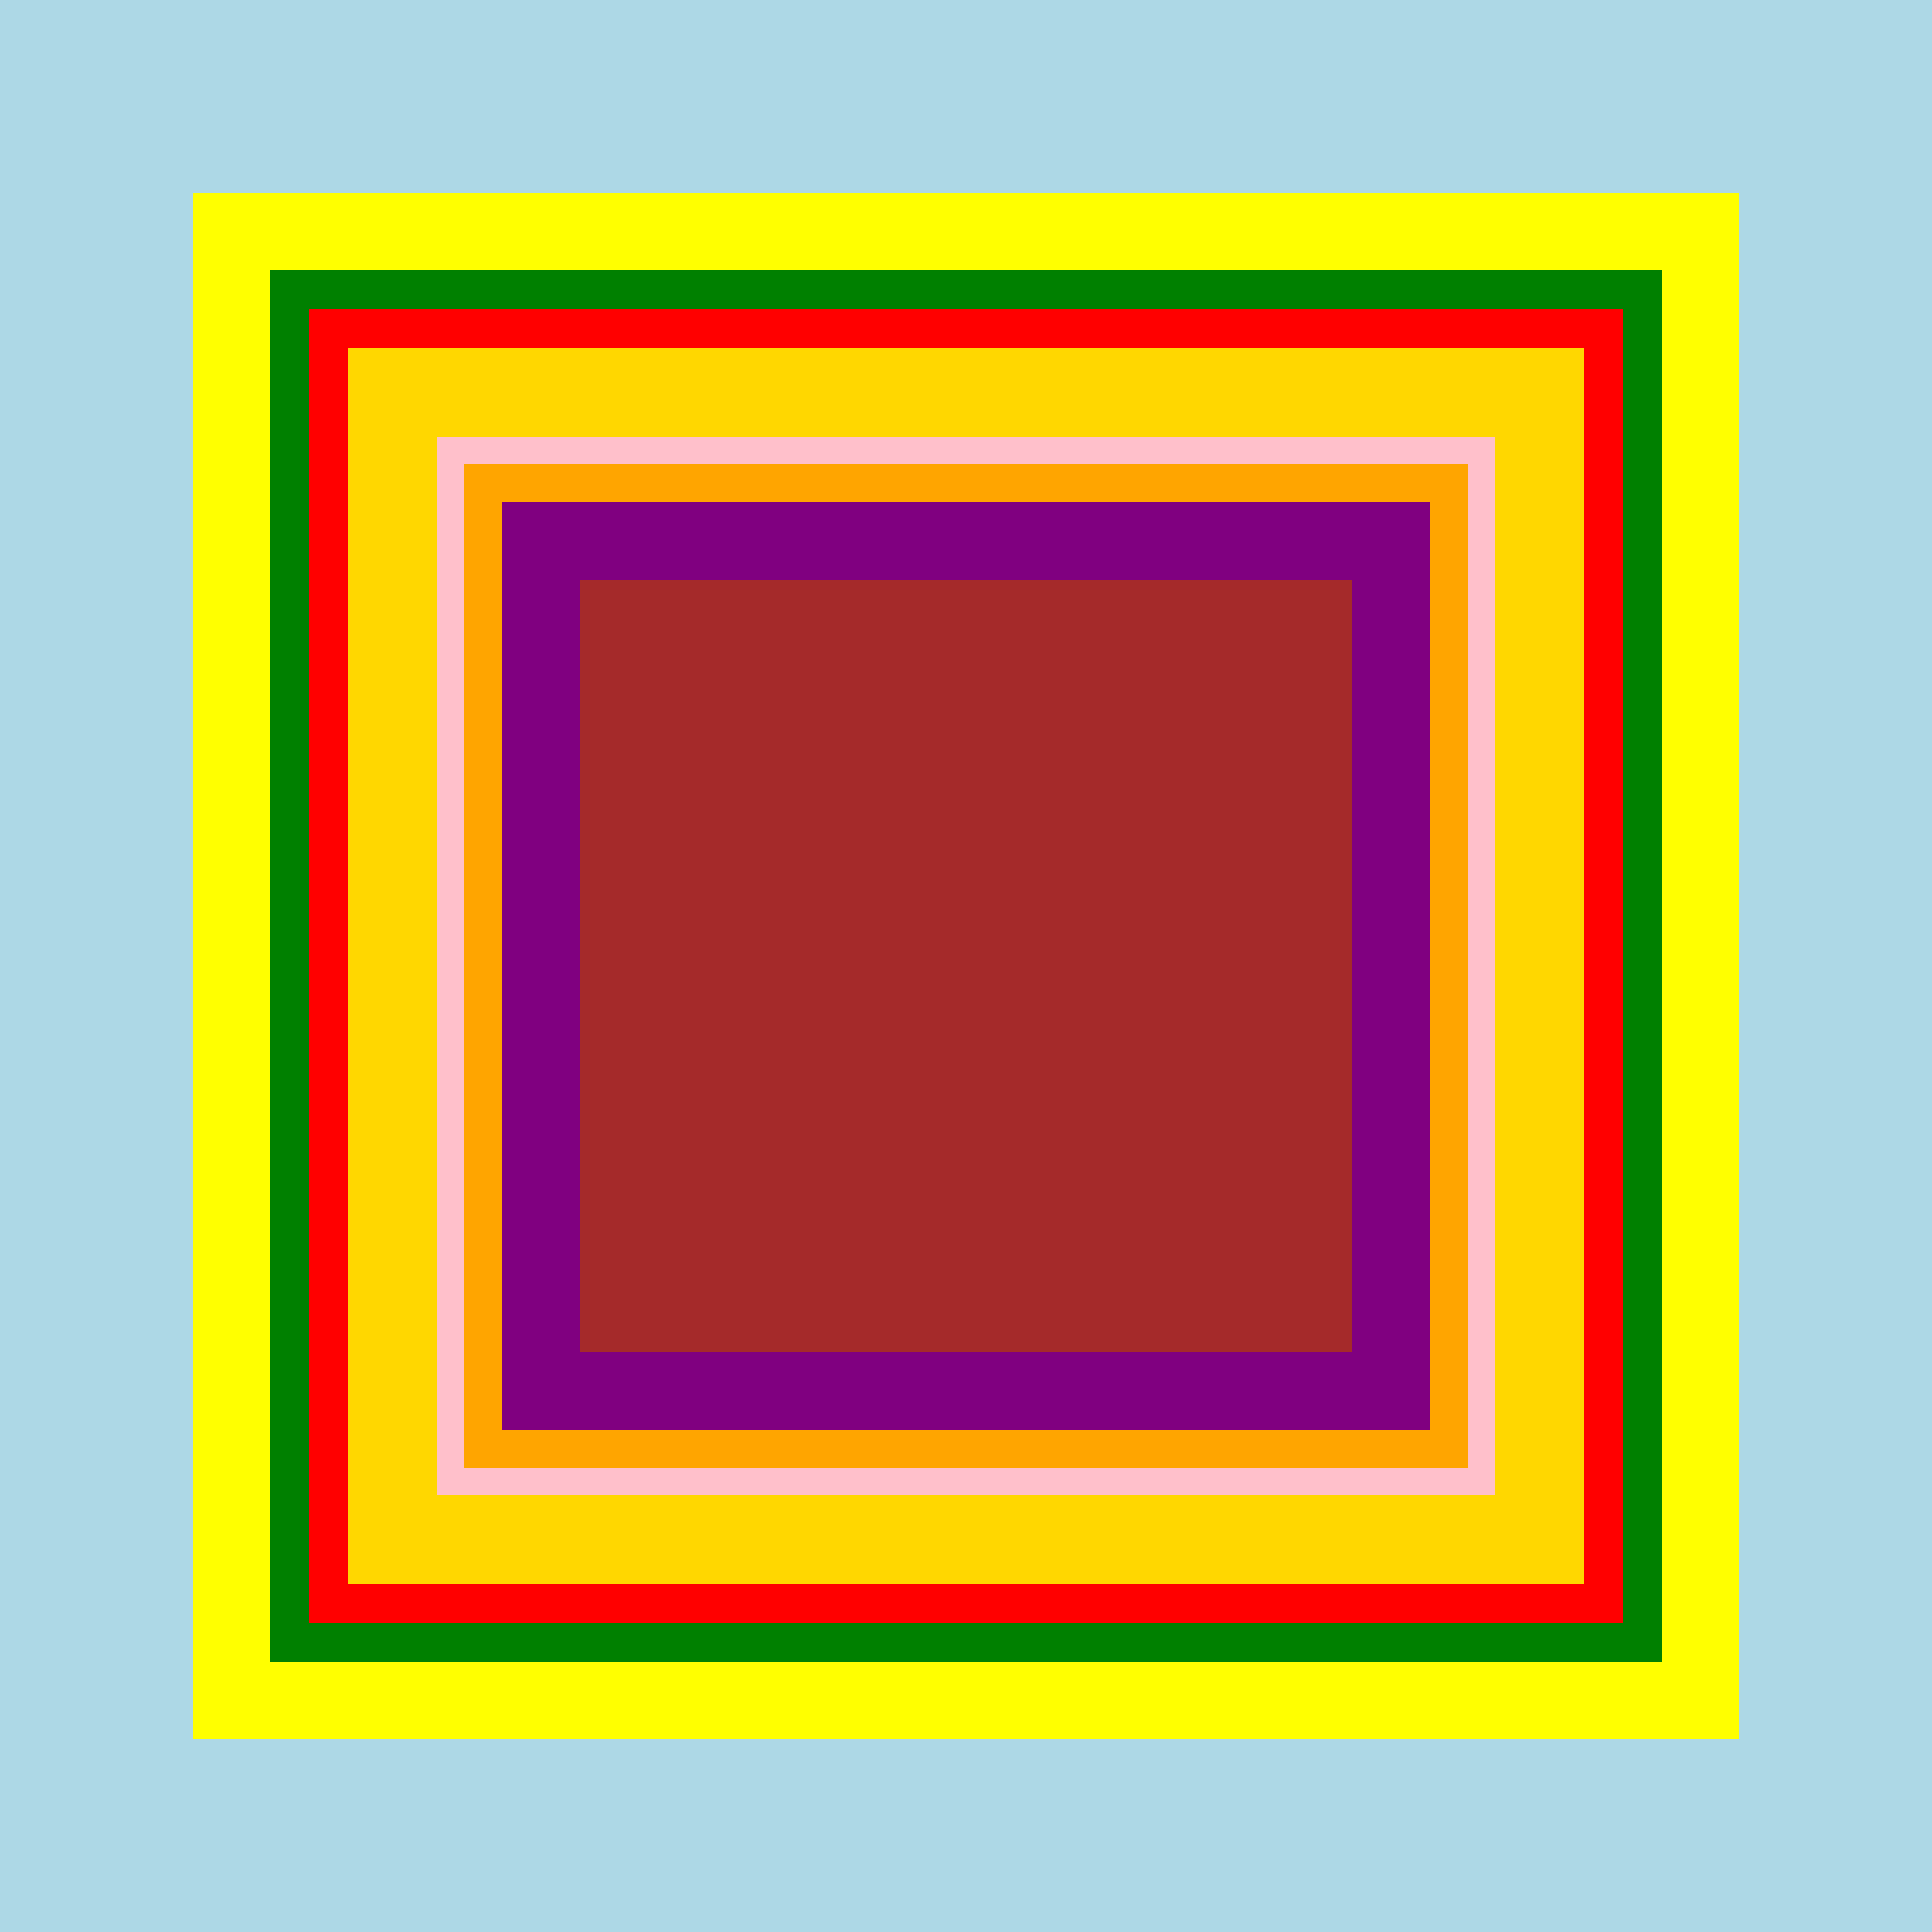
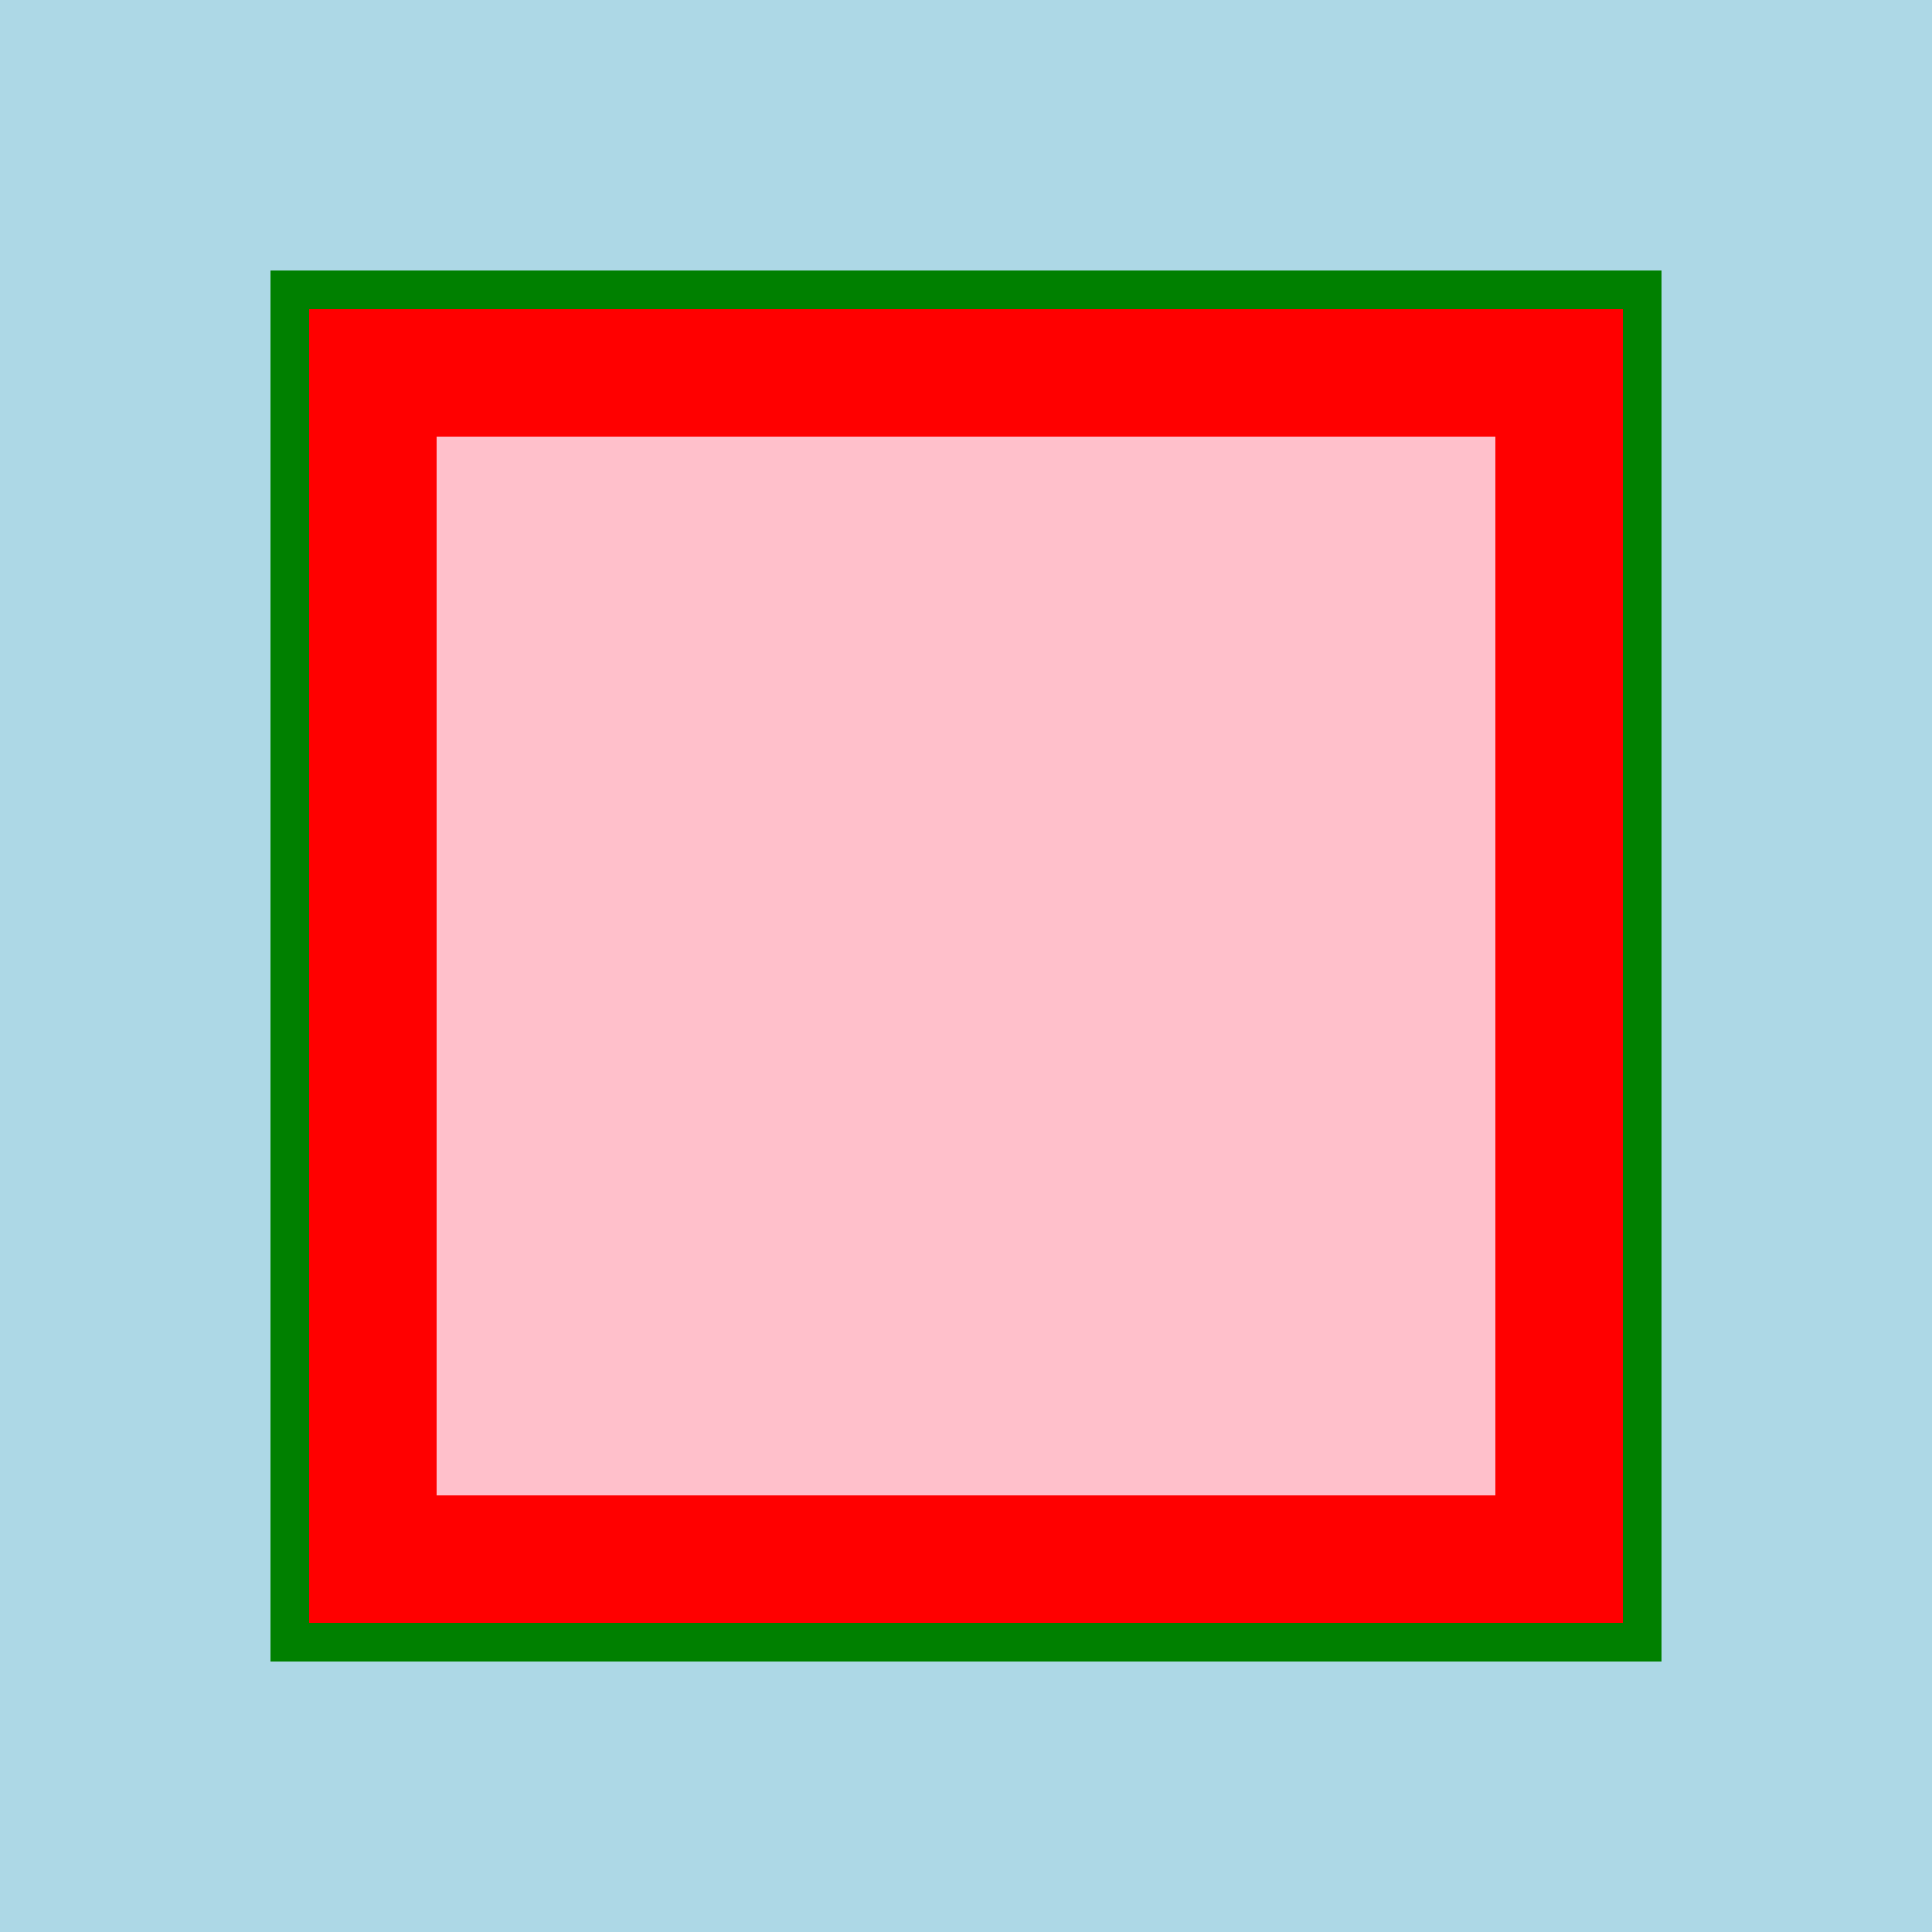
<svg xmlns="http://www.w3.org/2000/svg" width="500" height="500">
  <defs />
  <g>
    <rect fill="lightblue" stroke="none" x="0" y="0" width="500" height="500" />
-     <rect fill="yellow" stroke="none" x="50" y="50" width="400" height="400" />
    <rect fill="green" stroke="none" x="70" y="70" width="360" height="360" />
    <rect fill="red" stroke="none" x="80" y="80" width="340" height="340" />
-     <rect fill="gold" stroke="none" x="90" y="90" width="320" height="320" />
    <rect fill="pink" stroke="none" x="113" y="113" width="274" height="274" />
-     <rect fill="orange" stroke="none" x="120" y="120" width="260" height="260" />
-     <rect fill="purple" stroke="none" x="130" y="130" width="240" height="240" />
-     <rect fill="brown" stroke="none" x="150" y="150" width="200" height="200" />
  </g>
</svg>